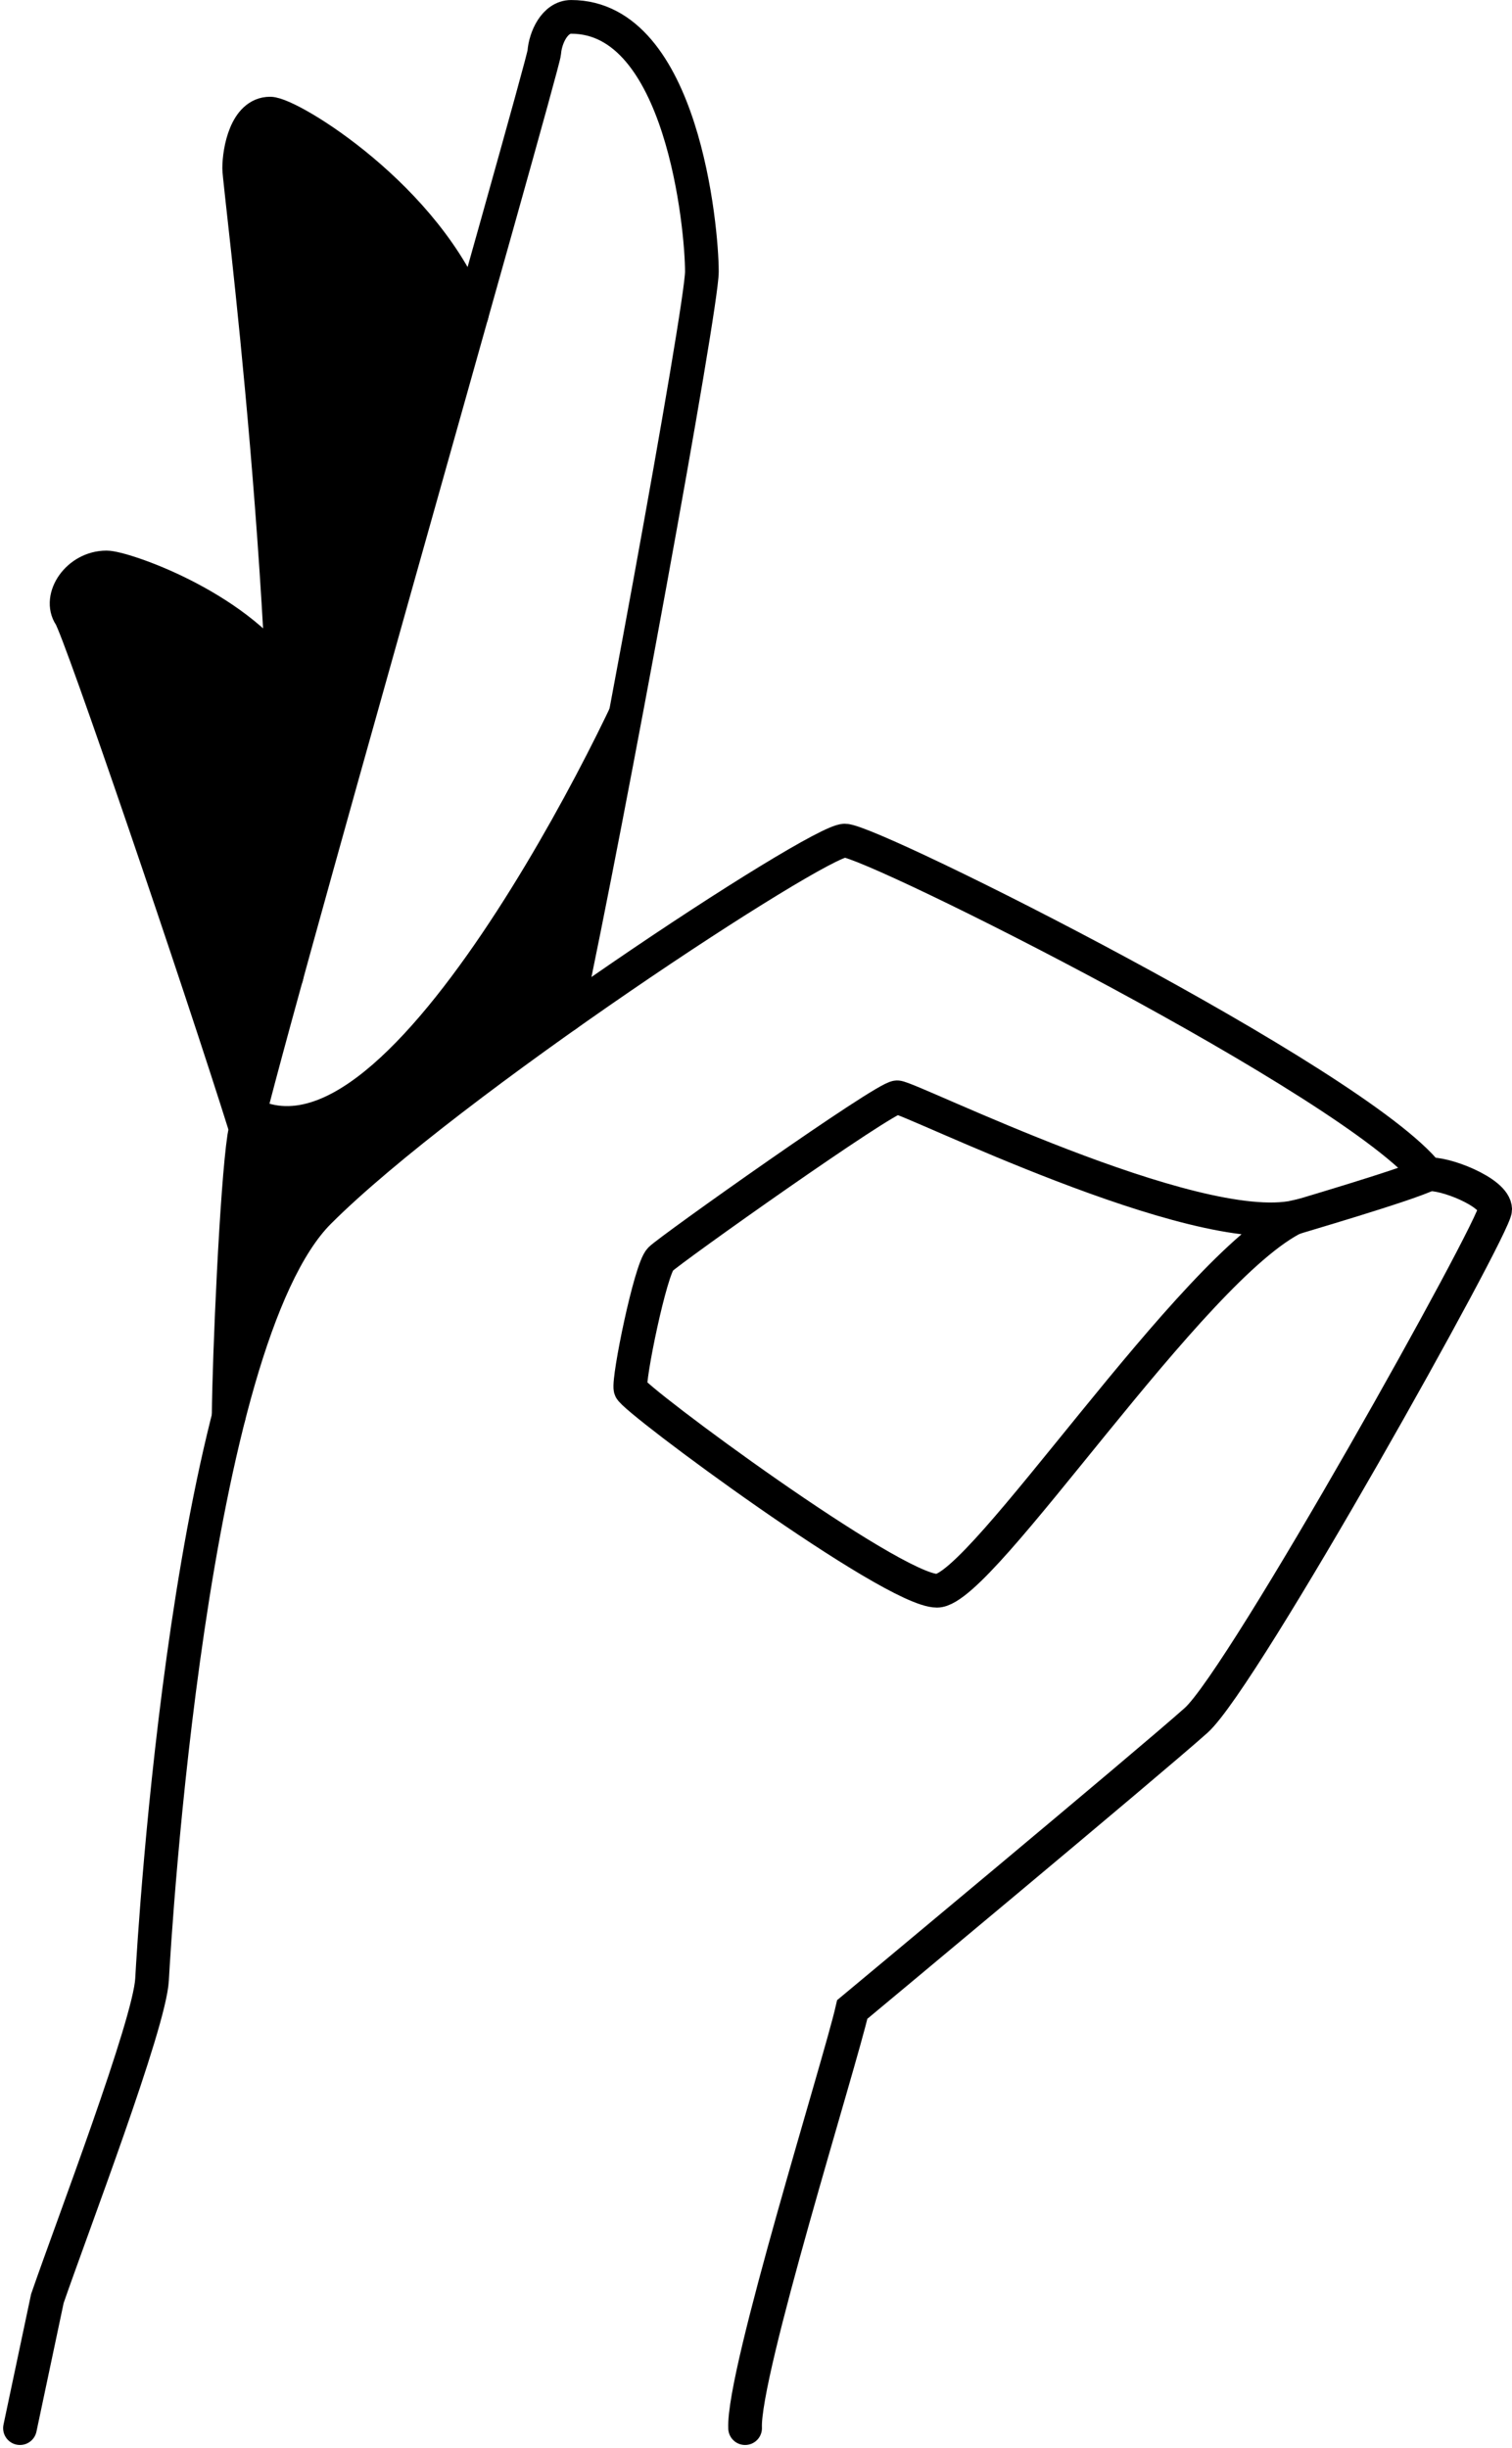
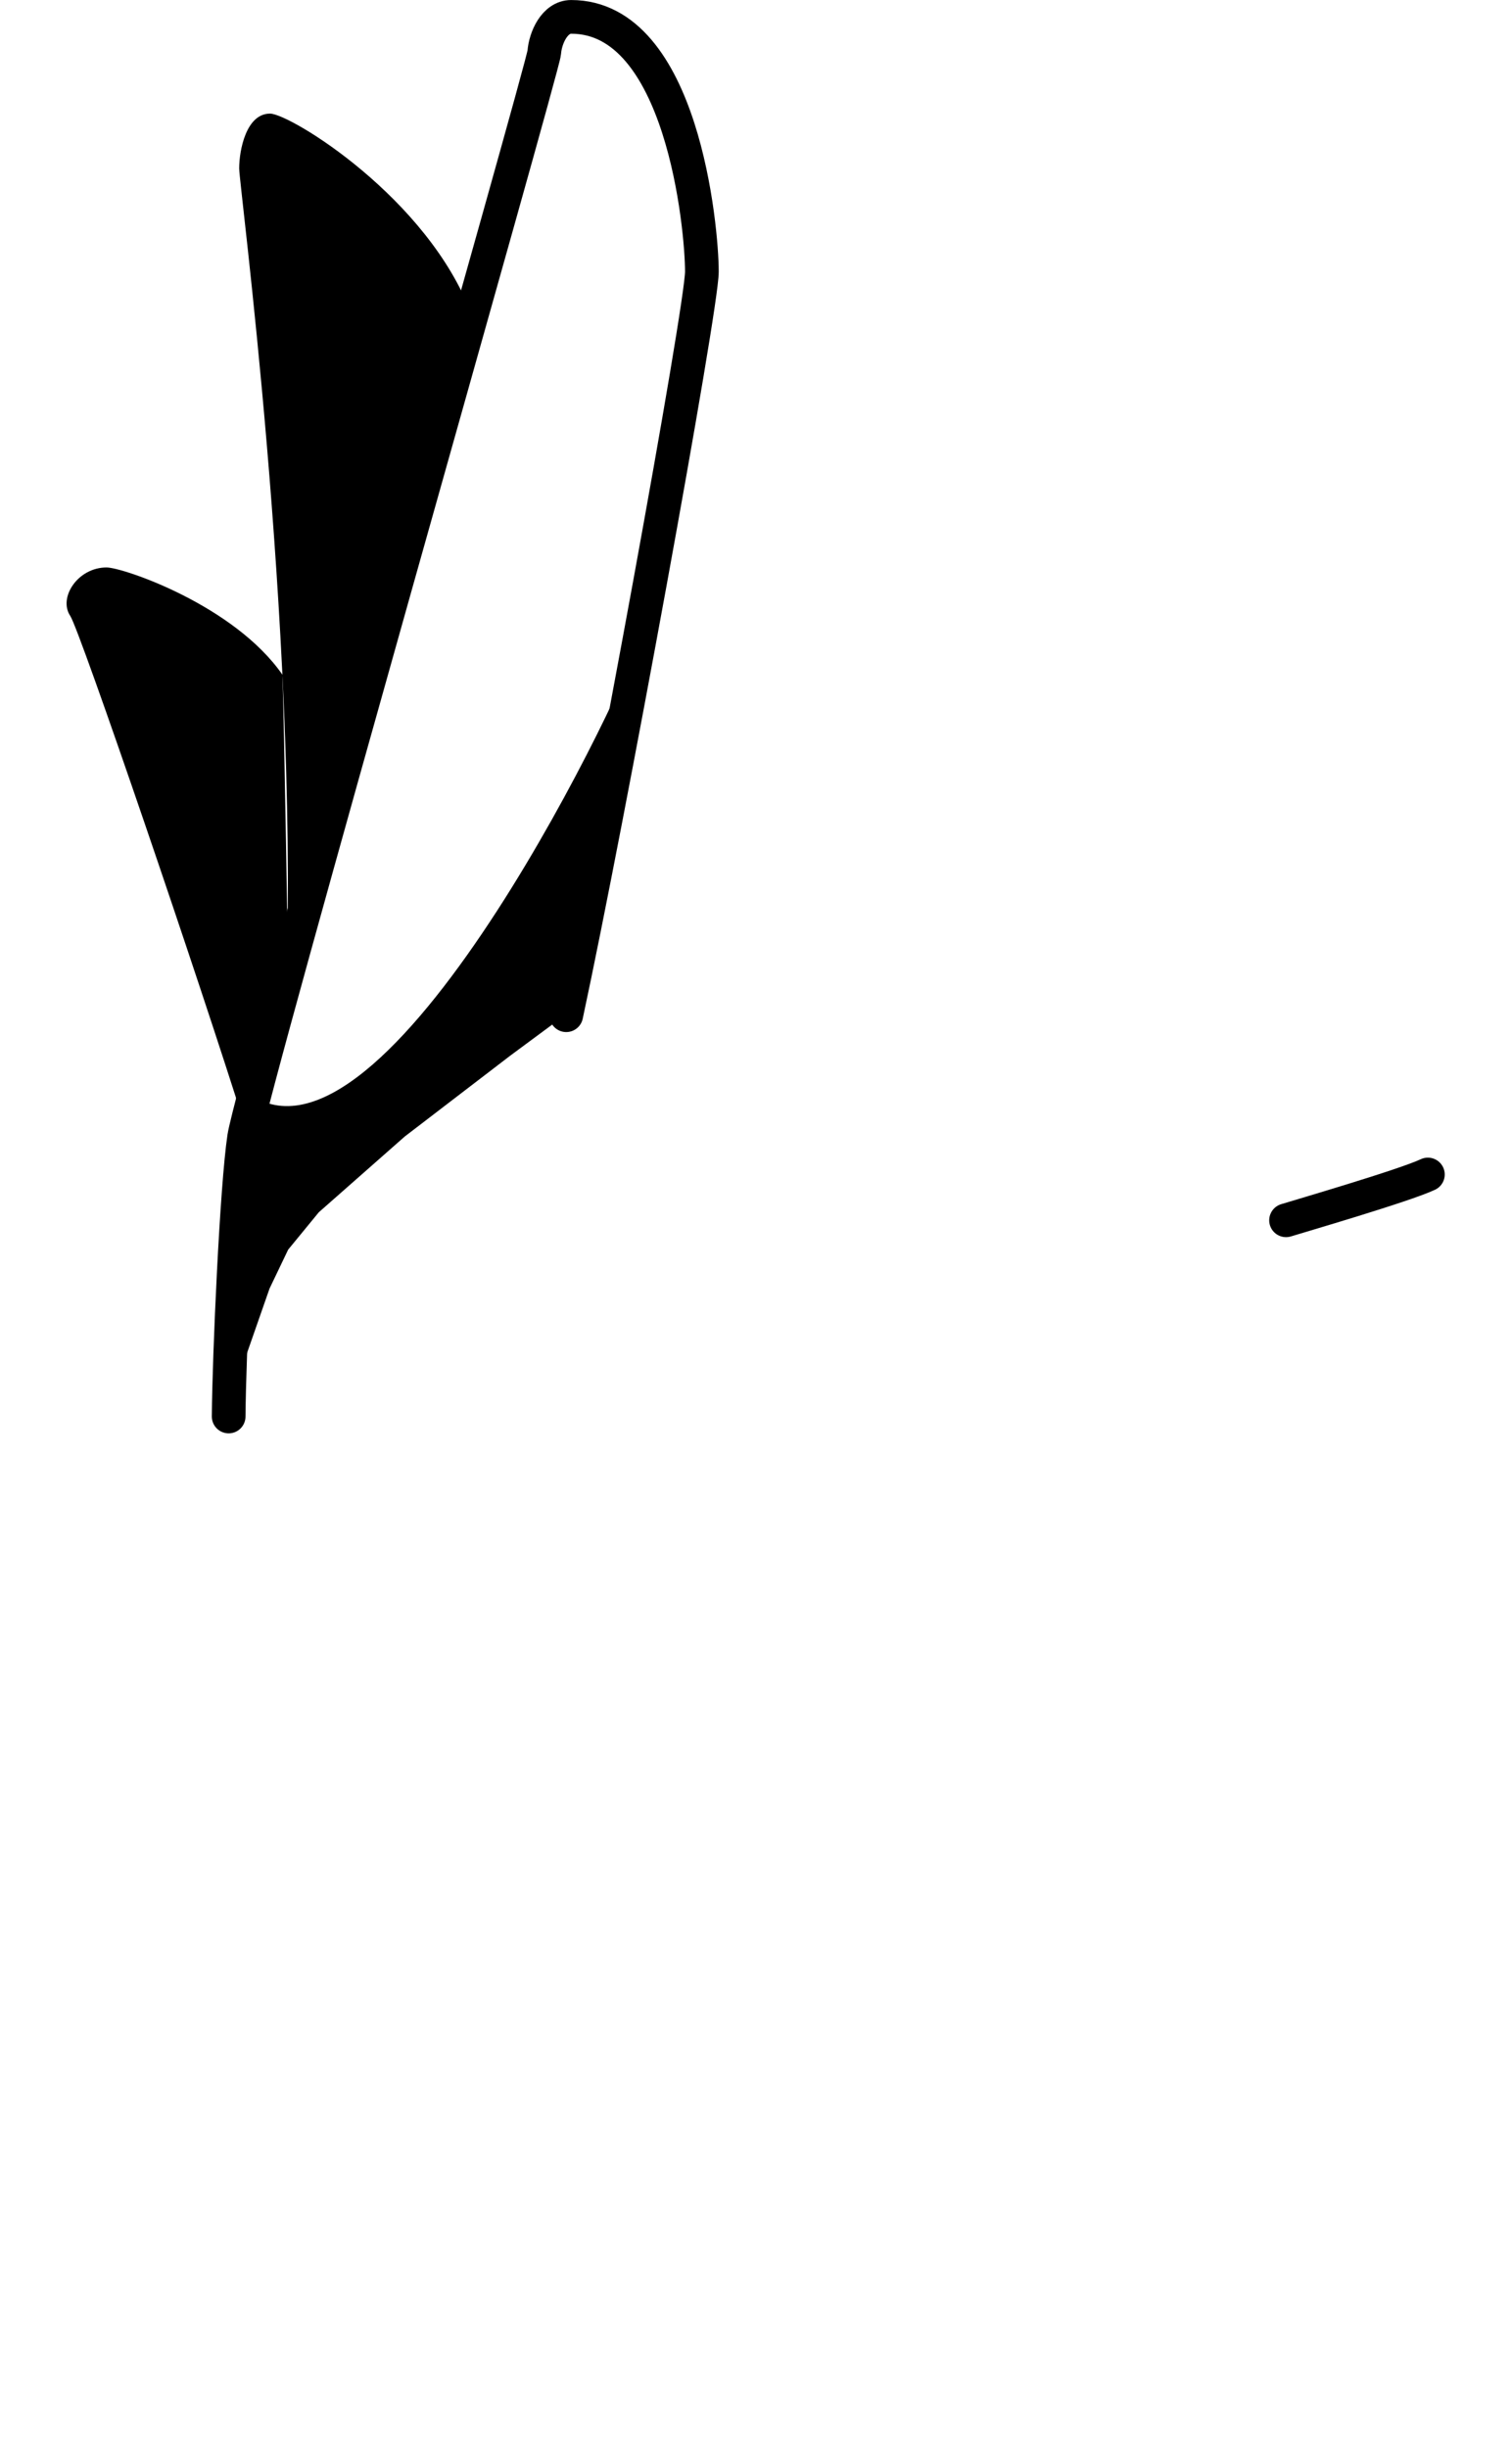
<svg xmlns="http://www.w3.org/2000/svg" width="112.22" height="181.671" viewBox="0 0 112.22 181.671">
  <g transform="translate(1.482 1.25)">
    <g transform="translate(0 0)">
      <g transform="translate(3.461 7.18)">
        <path d="M92.734,104.1c.808-26.238-3.514-58.7-3.514-59.96,0-1.354.52-4.069,2.291-4.069,1.48,0,11.735,6.257,14.966,14.933" transform="translate(-76.411 -40.07)" />
        <path d="M33.27,263.848c-3.423-10.938-12.312-36.989-13.039-38.084-.9-1.348.555-3.593,2.695-3.593,1.224,0,9.473,2.8,13.054,7.962.129,3.318.425,22.107.425,22.107Z" transform="translate(-19.961 -188.491)" />
        <path d="M115.867,249.62c-.512,2.759-18.31,40.268-28.633,34.243-.636,2.358-.86,3.721-.86,3.721l-.638,8.678-.346,11.032,1.014-3.66,1.949-5.582,1.38-2.883,2.275-2.774,6.379-5.621,7.816-5.99,4.2-3.109,1.082-5.386,1.764-8.447,1.683-9.268Z" transform="translate(-73.289 -210.865)" />
      </g>
      <g transform="translate(0 0)">
-         <path d="M33.27,263.848c-3.423-10.938-12.312-36.989-13.039-38.084-.9-1.348.555-3.593,2.695-3.593,1.224,0,9.473,2.8,13.054,7.962" transform="translate(-16.5 -181.312)" fill="none" stroke="#000" stroke-linecap="round" stroke-miterlimit="10" stroke-width="2.5" />
-         <path d="M92.734,104.1c.808-26.238-3.514-58.7-3.514-59.96,0-1.354.52-4.069,2.291-4.069,1.48,0,11.735,6.257,14.966,14.933" transform="translate(-72.95 -32.89)" fill="none" stroke="#000" stroke-linecap="round" stroke-miterlimit="10" stroke-width="2.5" />
        <path d="M85,105.116c.039-4.638.594-17.03,1.149-20.729S108.342,5,108.423,3.9s.775-2.648,2-2.648c8.254,0,9.7,15.689,9.7,18.909,0,2.669-6.93,40.555-10.068,55.177" transform="translate(-69.511 -1.25)" fill="none" stroke="#000" stroke-linecap="round" stroke-miterlimit="10" stroke-width="2.5" />
-         <path d="M55.069,449.581c-.185-4.069,7.028-27,7.953-31.071,0,0,22.009-18.31,25.523-21.454s22.194-36.619,22.194-37.914-3.884-2.774-4.994-2.589C100.381,349.71,64.5,331.77,62.467,331.77s-29.406,17.94-39.024,27.557S11.237,412.961,11.052,416.29,5.134,434.6,3.284,439.964L1.25,449.581m68.06-62.142c-3.329,0-22.563-14.241-22.748-14.981s1.48-8.877,2.219-9.617,16.645-12.021,17.57-12.021S88.36,361.361,95.943,359.7C88.175,363.4,72.639,387.439,69.31,387.439Z" transform="translate(-1.25 -270.642)" fill="none" stroke="#000" stroke-linecap="round" stroke-miterlimit="10" stroke-width="2.5" />
        <path d="M509.33,469.166c.925-.289,8.778-2.574,10.527-3.4" transform="translate(-415.362 -379.859)" fill="none" stroke="#000" stroke-linecap="round" stroke-miterlimit="10" stroke-width="2.5" />
      </g>
    </g>
  </g>
</svg>